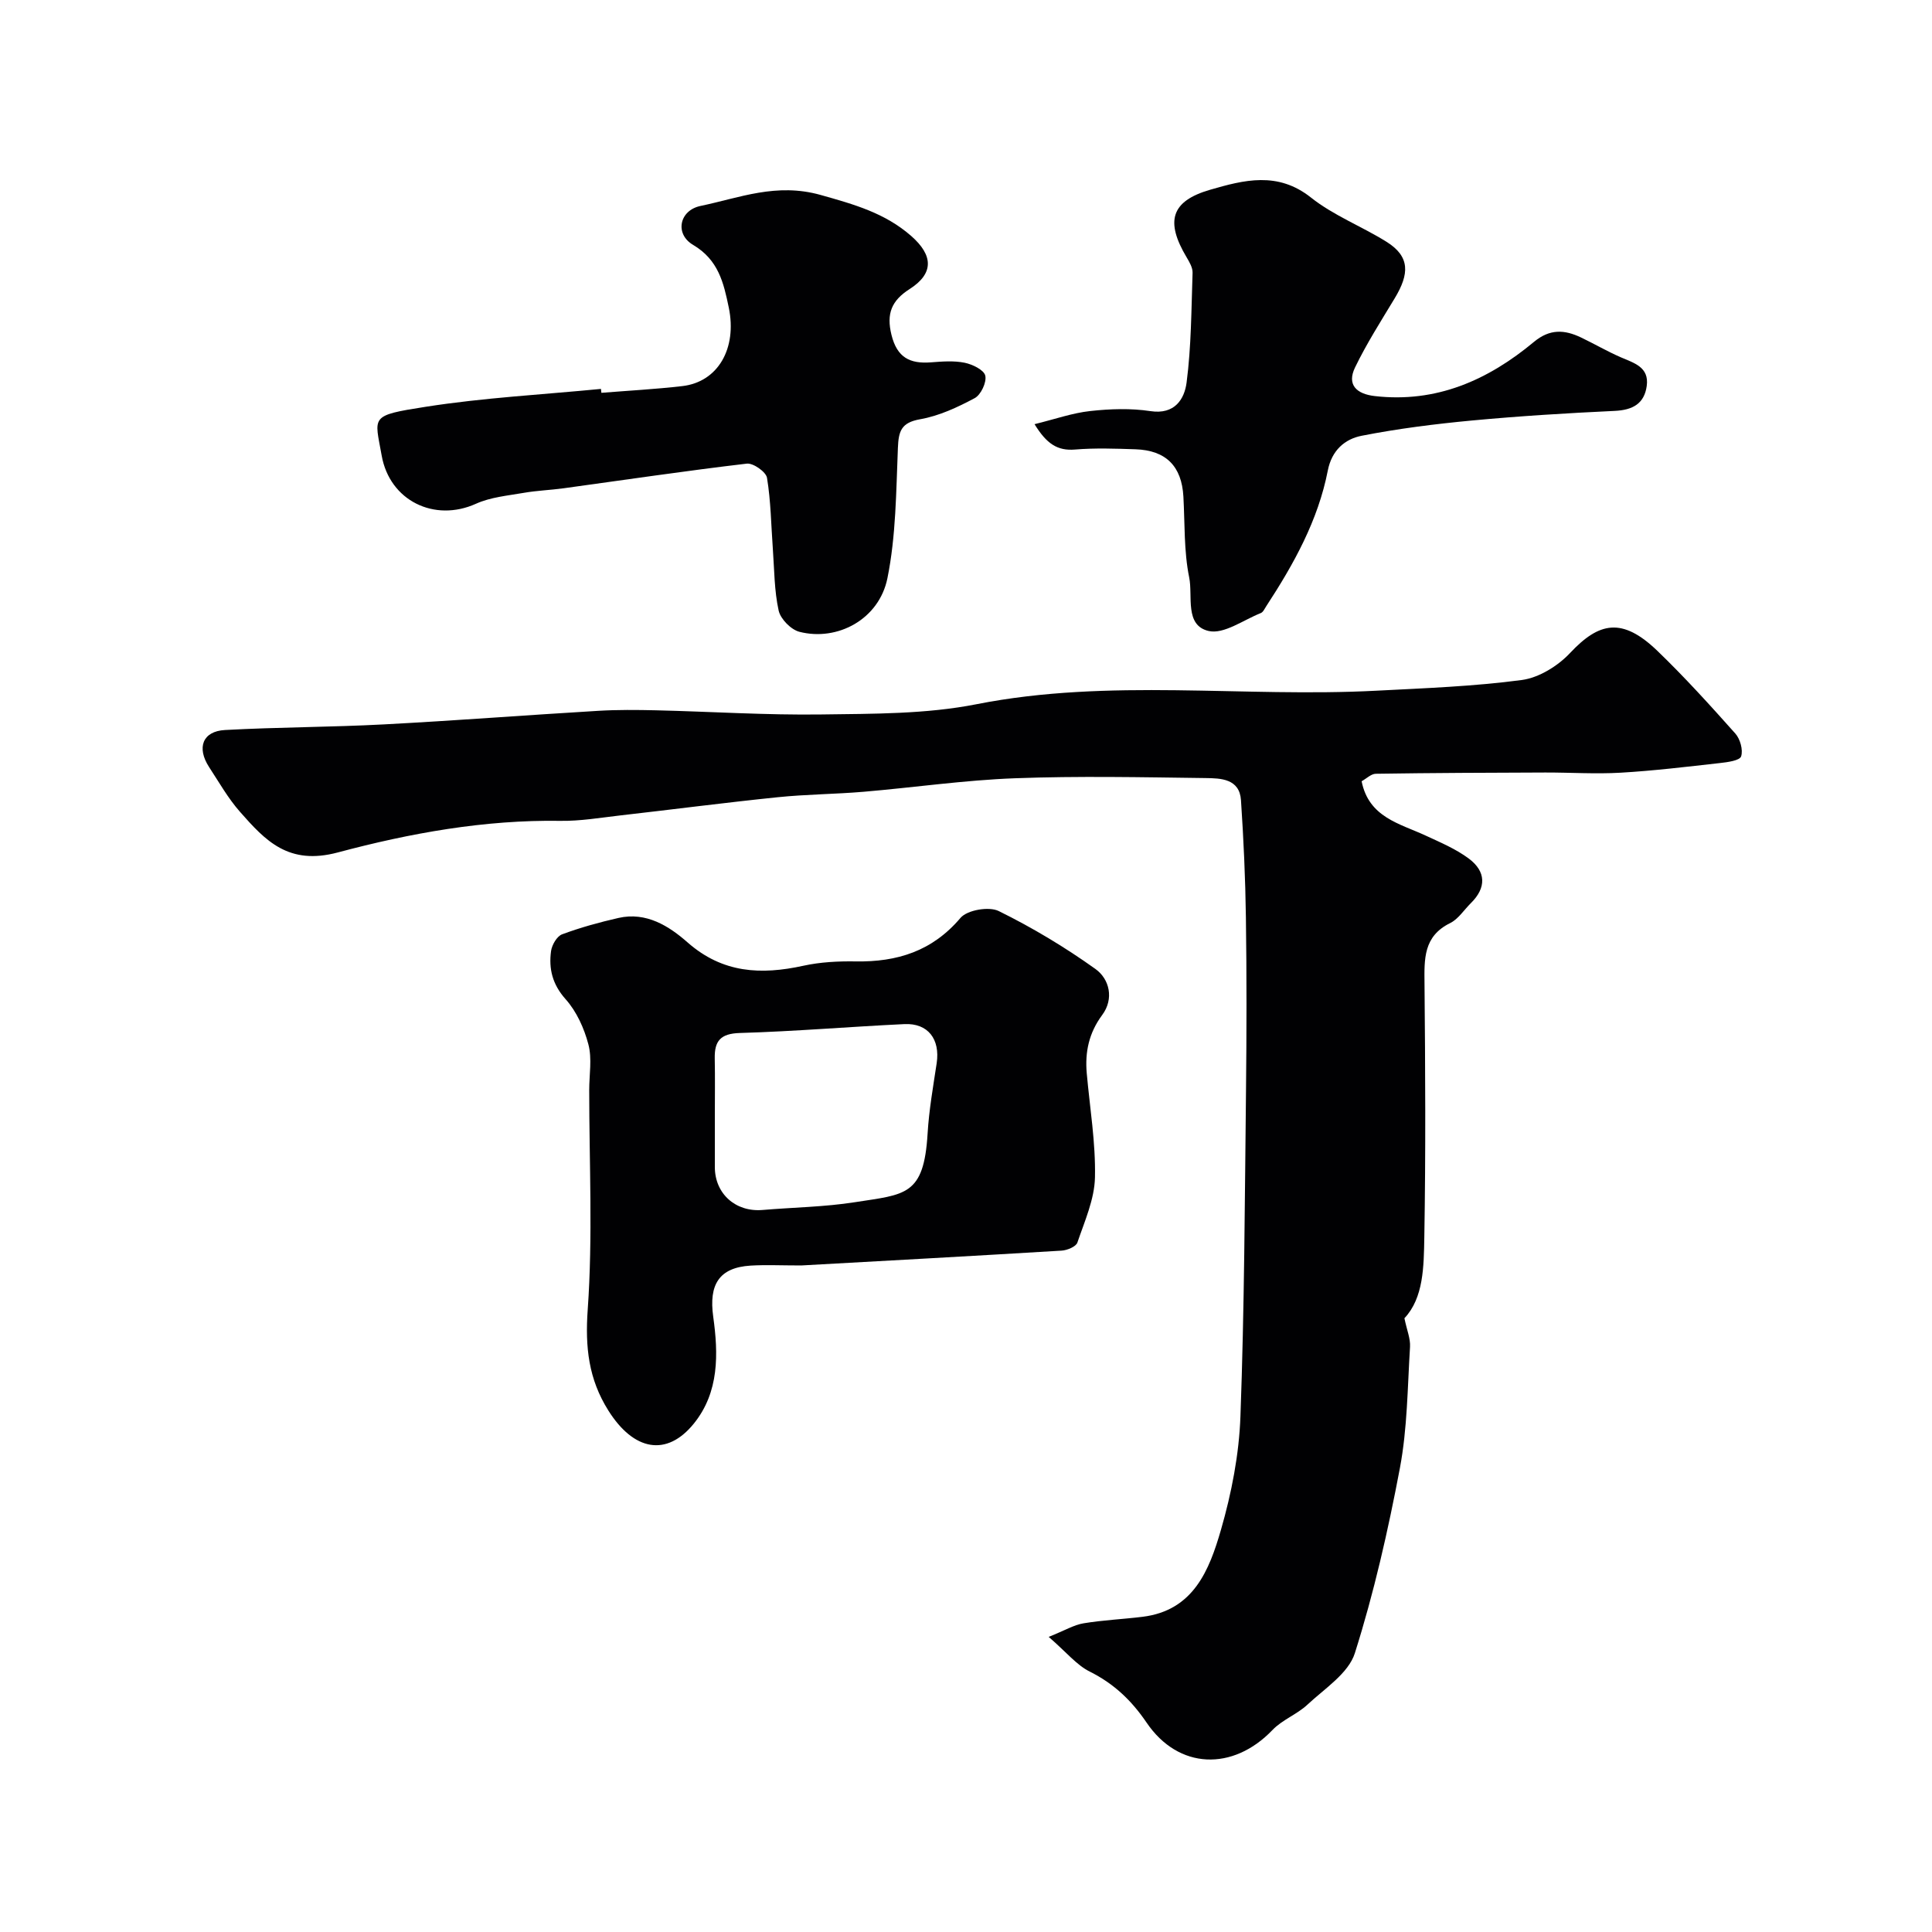
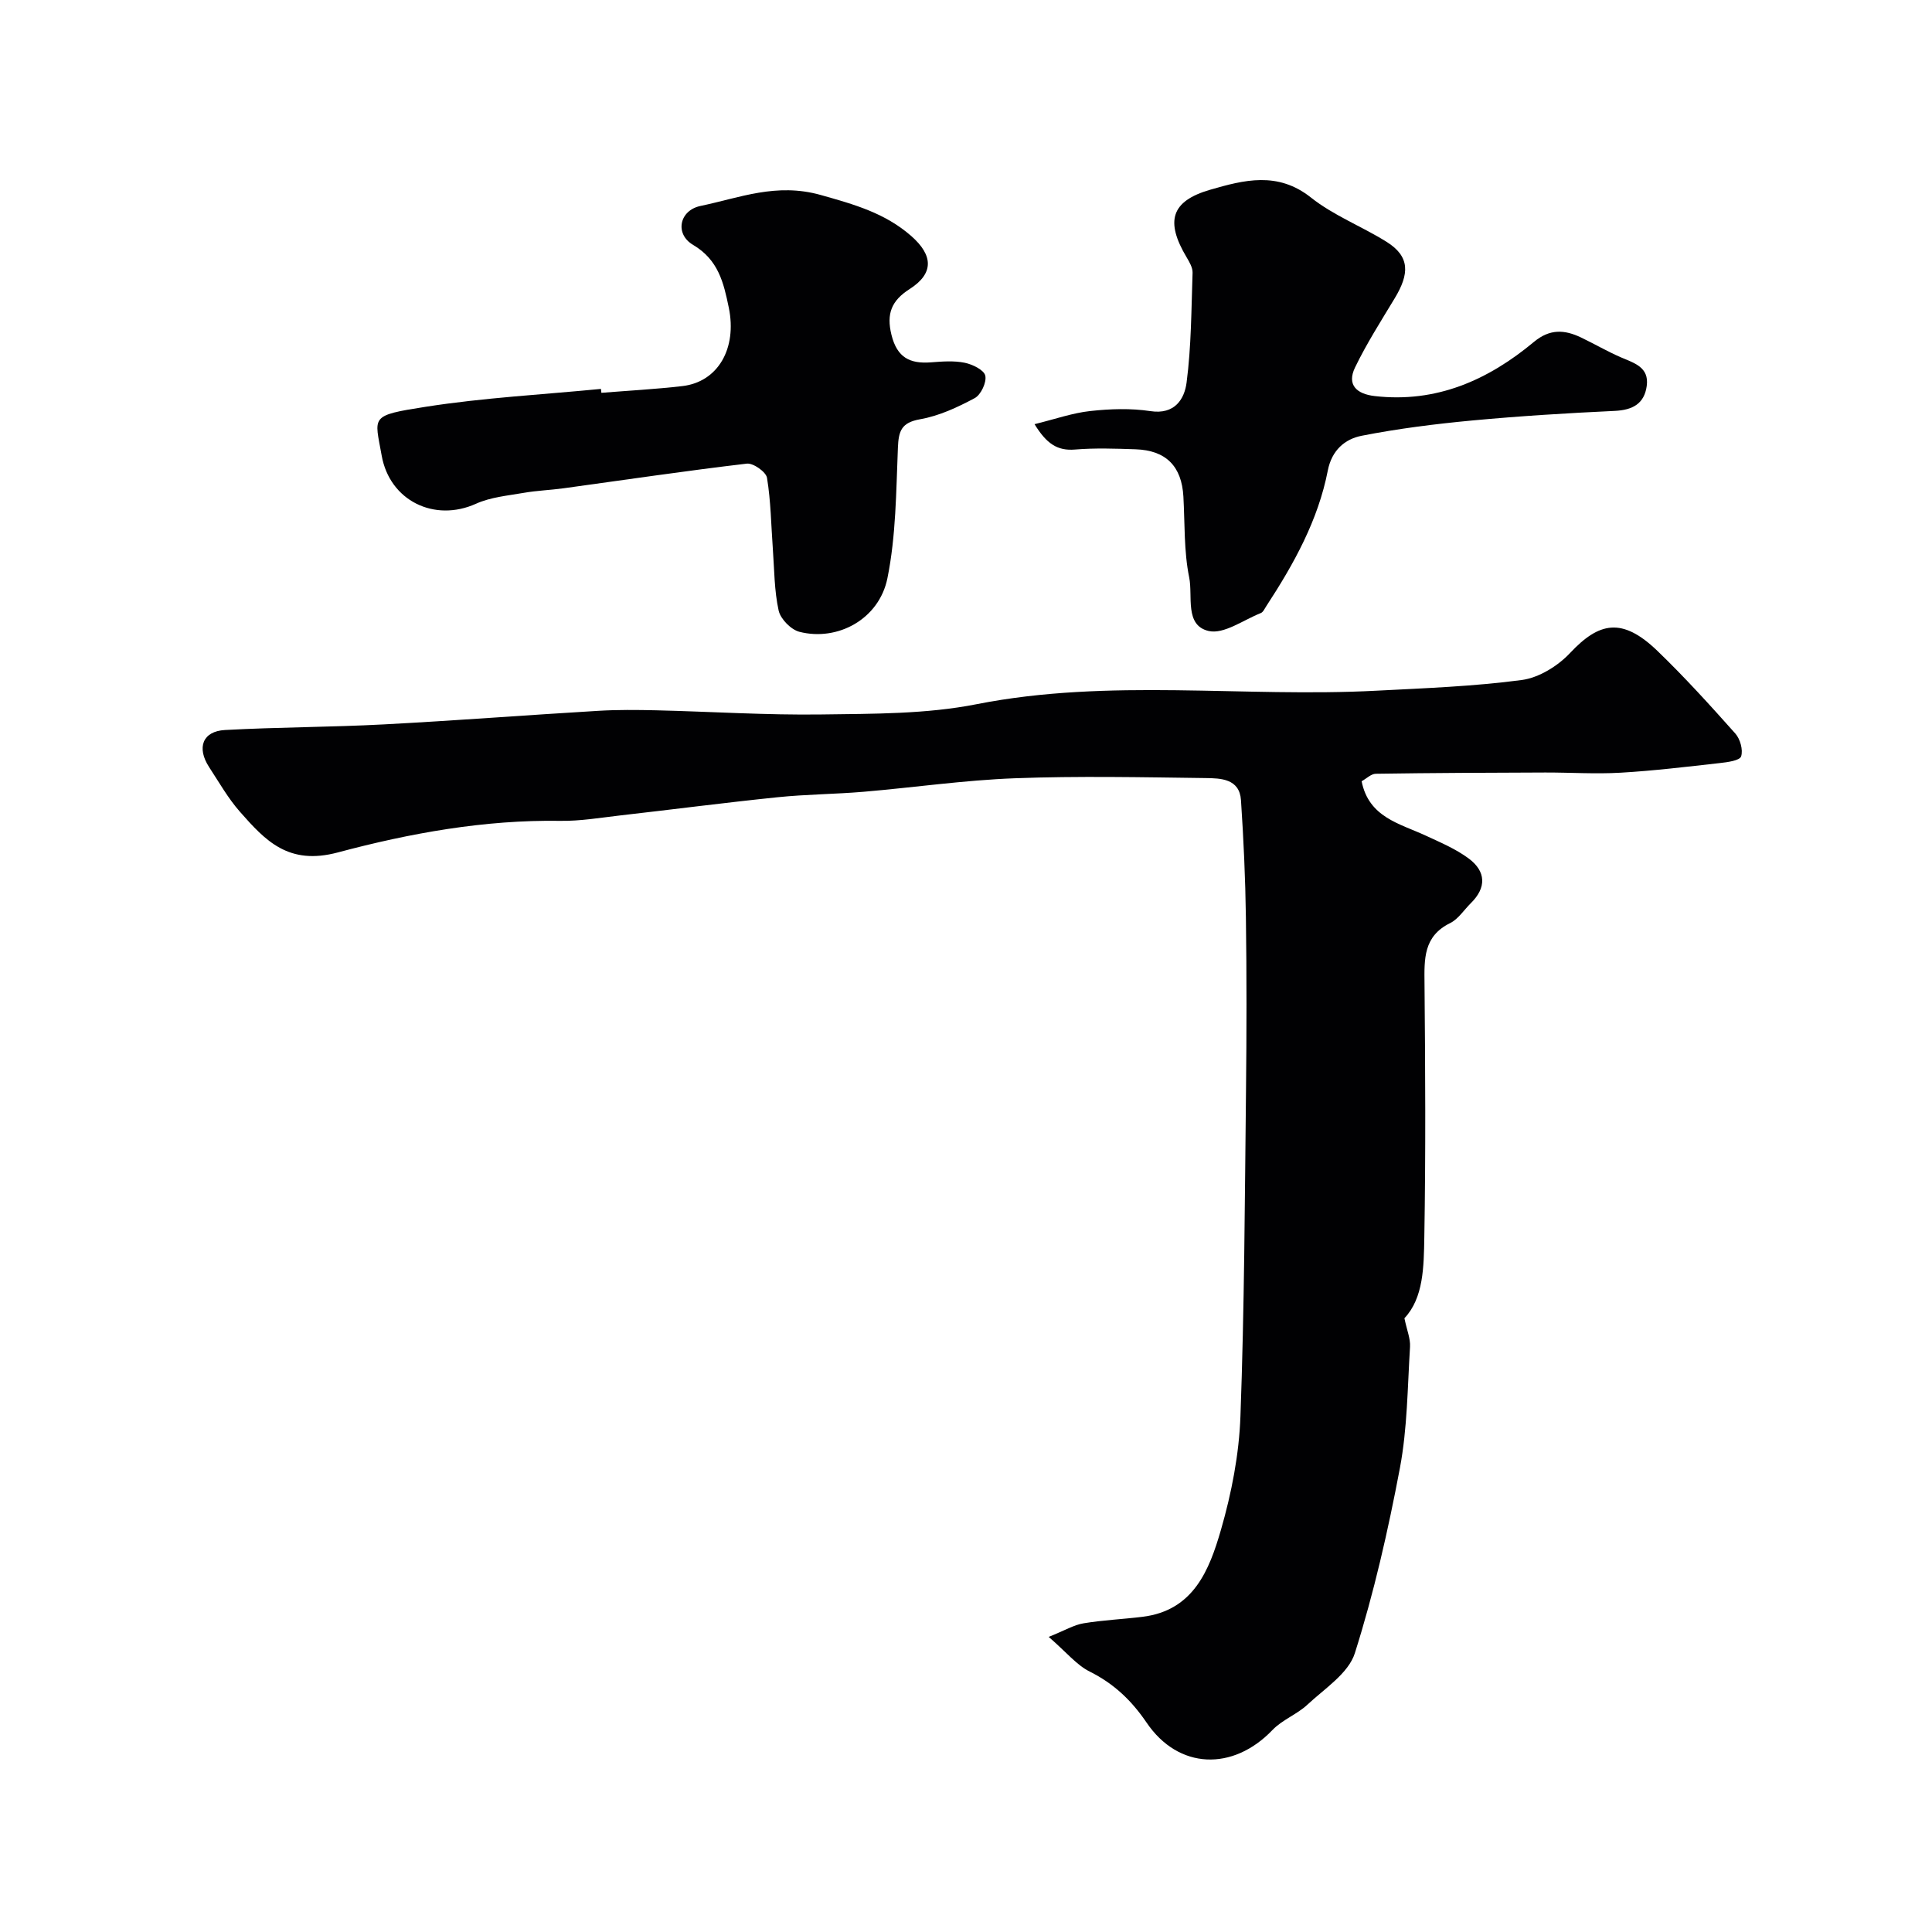
<svg xmlns="http://www.w3.org/2000/svg" enable-background="new 0 0 400 400" viewBox="0 0 400 400">
  <g fill="#010103">
    <path d="m281.91 161.75c1.49 7.48 7.85 8.74 13.24 11.24 3.08 1.43 6.3 2.78 8.99 4.8 3.5 2.63 3.66 5.97.39 9.19-1.42 1.4-2.6 3.3-4.3 4.14-5.55 2.73-5.35 7.44-5.3 12.54.16 17.49.26 34.99-.04 52.48-.11 6.11-.14 12.56-4.12 16.79.51 2.47 1.27 4.23 1.16 5.94-.52 8.37-.55 16.86-2.09 25.05-2.44 12.92-5.37 25.82-9.33 38.34-1.32 4.19-6.26 7.34-9.82 10.67-2.16 2.02-5.2 3.12-7.23 5.24-8.2 8.57-19.47 8.21-26.07-1.52-3.14-4.62-6.79-8.08-11.78-10.57-2.71-1.35-4.78-3.97-8.49-7.18 3.42-1.37 5.25-2.49 7.21-2.81 4.04-.67 8.16-.85 12.23-1.35 10.56-1.3 13.82-9.7 16.22-17.99 2.2-7.61 3.76-15.64 4.04-23.54.82-22.41.9-44.84 1.15-67.27.13-11.99.15-23.99-.02-35.99-.11-8.1-.48-16.21-1.02-24.29-.3-4.46-4.22-4.53-7.32-4.57-13.16-.17-26.34-.45-39.48.04-10.47.39-20.89 1.91-31.35 2.8-5.92.5-11.88.52-17.79 1.13-10.91 1.12-21.79 2.54-32.69 3.78-4.08.47-8.19 1.17-12.27 1.11-15.72-.25-31.16 2.55-46.09 6.54-10.2 2.72-14.97-2.41-20.26-8.42-2.46-2.79-4.33-6.11-6.38-9.24-2.63-4.04-1.36-7.44 3.29-7.69 10.94-.6 21.91-.58 32.85-1.16 14.81-.78 29.6-1.93 44.4-2.81 3.98-.24 7.99-.2 11.99-.11 11.43.27 22.87 1.02 34.29.86 10.71-.15 21.63-.06 32.06-2.12 27.54-5.43 55.25-1.35 82.82-2.8 10.04-.52 20.12-.89 30.06-2.21 3.57-.48 7.49-2.91 10.02-5.61 5.97-6.35 10.74-7.47 18.05-.44 5.65 5.44 10.93 11.27 16.15 17.13 1.01 1.13 1.64 3.41 1.2 4.73-.29.87-2.82 1.21-4.38 1.38-6.85.77-13.7 1.6-20.58 2-5.17.3-10.38-.05-15.57-.04-11.7.04-23.39.08-35.09.26-.97 0-1.92.98-2.95 1.55z" />
-     <path d="m165.89 262c-4.16 0-7.33-.16-10.49.03-6.56.41-8.65 3.96-7.74 10.54 1.07 7.69 1.28 15.63-4.01 22.17-5.63 6.95-12.46 5.63-17.7-2.71-4.1-6.52-4.82-13.11-4.27-20.88 1.07-15.09.31-30.3.31-45.47 0-3.17.61-6.49-.17-9.45-.87-3.33-2.45-6.82-4.71-9.35-2.75-3.08-3.52-6.3-3.02-9.98.18-1.27 1.21-3.06 2.29-3.46 3.79-1.41 7.72-2.49 11.67-3.39 5.76-1.31 10.47 1.69 14.32 5.08 7.25 6.37 15.18 6.74 23.95 4.82 3.51-.77 7.22-.96 10.84-.9 8.6.14 15.86-2.12 21.7-9.01 1.39-1.64 5.9-2.41 7.91-1.42 6.96 3.43 13.7 7.47 20.02 11.99 2.93 2.09 3.89 6.19 1.41 9.53-2.75 3.71-3.59 7.66-3.2 12.07.64 7.19 1.86 14.39 1.7 21.57-.1 4.53-2.14 9.06-3.64 13.48-.29.85-2.11 1.6-3.27 1.67-18.29 1.11-36.59 2.11-53.9 3.07zm-17.89-30.87v10.49c0 5.54 4.31 9.37 9.9 8.89 6.37-.54 12.82-.62 19.12-1.61 10.44-1.63 14.26-1.31 15.03-14.21.29-4.88 1.15-9.72 1.88-14.57.74-4.96-1.79-8.32-6.68-8.09-11.37.54-22.72 1.51-34.08 1.84-4 .12-5.26 1.65-5.19 5.26.08 4.01.02 8.01.02 12z" />
-     <path d="m124.51 81.33c5.58-.45 11.18-.75 16.74-1.39 7.41-.85 11.38-7.81 9.64-16.24-1.07-5.17-2.14-9.89-7.41-13.01-3.81-2.25-2.85-7.13 1.55-8.05 8.1-1.69 15.7-4.85 24.86-2.28 6.96 1.96 13.32 3.73 18.77 8.5 4.6 4.04 4.69 7.78-.34 10.99-3.72 2.38-4.84 5.07-3.75 9.48 1.16 4.71 3.82 6.02 8.17 5.69 2.32-.18 4.73-.37 6.97.08 1.62.33 4 1.48 4.28 2.67.32 1.37-.9 3.97-2.19 4.66-3.55 1.9-7.37 3.68-11.29 4.37-3.94.69-4.47 2.47-4.61 5.94-.37 9.02-.39 18.2-2.17 26.98-1.72 8.47-10.3 13.11-18.22 11.09-1.75-.45-3.91-2.65-4.3-4.4-.91-4.13-.89-8.47-1.2-12.73-.36-4.93-.41-9.9-1.21-14.75-.2-1.23-2.86-3.1-4.18-2.94-12.66 1.49-25.28 3.37-37.91 5.1-2.75.38-5.54.47-8.28.95-3.33.58-6.86.89-9.87 2.25-8.62 3.9-17.89-.63-19.54-9.98-1.44-8.16-2.6-8.26 9.12-10.09 11.99-1.88 24.18-2.52 36.28-3.7.03.26.06.54.09.81z" />
+     <path d="m124.51 81.33c5.58-.45 11.18-.75 16.74-1.39 7.41-.85 11.38-7.81 9.64-16.24-1.07-5.17-2.14-9.89-7.41-13.01-3.81-2.25-2.85-7.13 1.55-8.05 8.1-1.69 15.7-4.85 24.86-2.28 6.96 1.96 13.32 3.73 18.77 8.5 4.6 4.04 4.69 7.78-.34 10.99-3.72 2.38-4.84 5.07-3.75 9.48 1.16 4.71 3.82 6.02 8.17 5.69 2.32-.18 4.73-.37 6.97.08 1.62.33 4 1.48 4.28 2.67.32 1.37-.9 3.97-2.19 4.66-3.55 1.9-7.37 3.68-11.29 4.37-3.94.69-4.47 2.47-4.61 5.94-.37 9.02-.39 18.2-2.17 26.98-1.72 8.47-10.3 13.11-18.22 11.09-1.75-.45-3.91-2.65-4.3-4.4-.91-4.13-.89-8.47-1.2-12.73-.36-4.93-.41-9.9-1.21-14.75-.2-1.23-2.86-3.1-4.18-2.94-12.66 1.49-25.28 3.37-37.91 5.1-2.75.38-5.54.47-8.28.95-3.33.58-6.86.89-9.87 2.25-8.62 3.9-17.89-.63-19.54-9.98-1.44-8.16-2.6-8.26 9.12-10.09 11.99-1.88 24.18-2.52 36.28-3.7.03.26.06.54.09.81" />
    <path d="m214.19 87.82c4.25-1.04 7.84-2.32 11.53-2.72 4.12-.45 8.4-.6 12.47.02 5.05.77 7.04-2.53 7.48-5.91.98-7.51.98-15.15 1.24-22.74.03-1.05-.64-2.2-1.22-3.17-4.47-7.49-3.25-11.66 4.84-14.01 7.01-2.03 14-3.86 20.89 1.61 4.67 3.71 10.49 5.95 15.61 9.14 4.97 3.09 4.76 6.69 1.74 11.7-2.85 4.72-5.83 9.39-8.22 14.33-1.75 3.62.33 5.5 4.06 5.93 12.77 1.47 23.47-3.3 32.97-11.21 3.3-2.75 6.35-2.54 9.75-.92 2.76 1.32 5.41 2.87 8.21 4.09 2.76 1.2 5.93 2.02 5.4 5.94-.5 3.68-2.91 4.99-6.6 5.17-9.87.46-19.74 1.07-29.58 1.99-7.65.72-15.31 1.68-22.84 3.16-3.48.68-6.19 3-7.01 7.19-2.01 10.33-7.05 19.38-12.74 28.09-.34.52-.65 1.24-1.14 1.43-3.6 1.43-7.64 4.43-10.79 3.71-5.03-1.16-3.24-7.22-4.03-11.08-1.11-5.44-.89-11.15-1.2-16.75-.35-6.27-3.59-9.58-9.92-9.79-4.16-.14-8.35-.29-12.49.05-3.67.31-5.91-1.18-8.41-5.25z" />
  </g>
</svg>